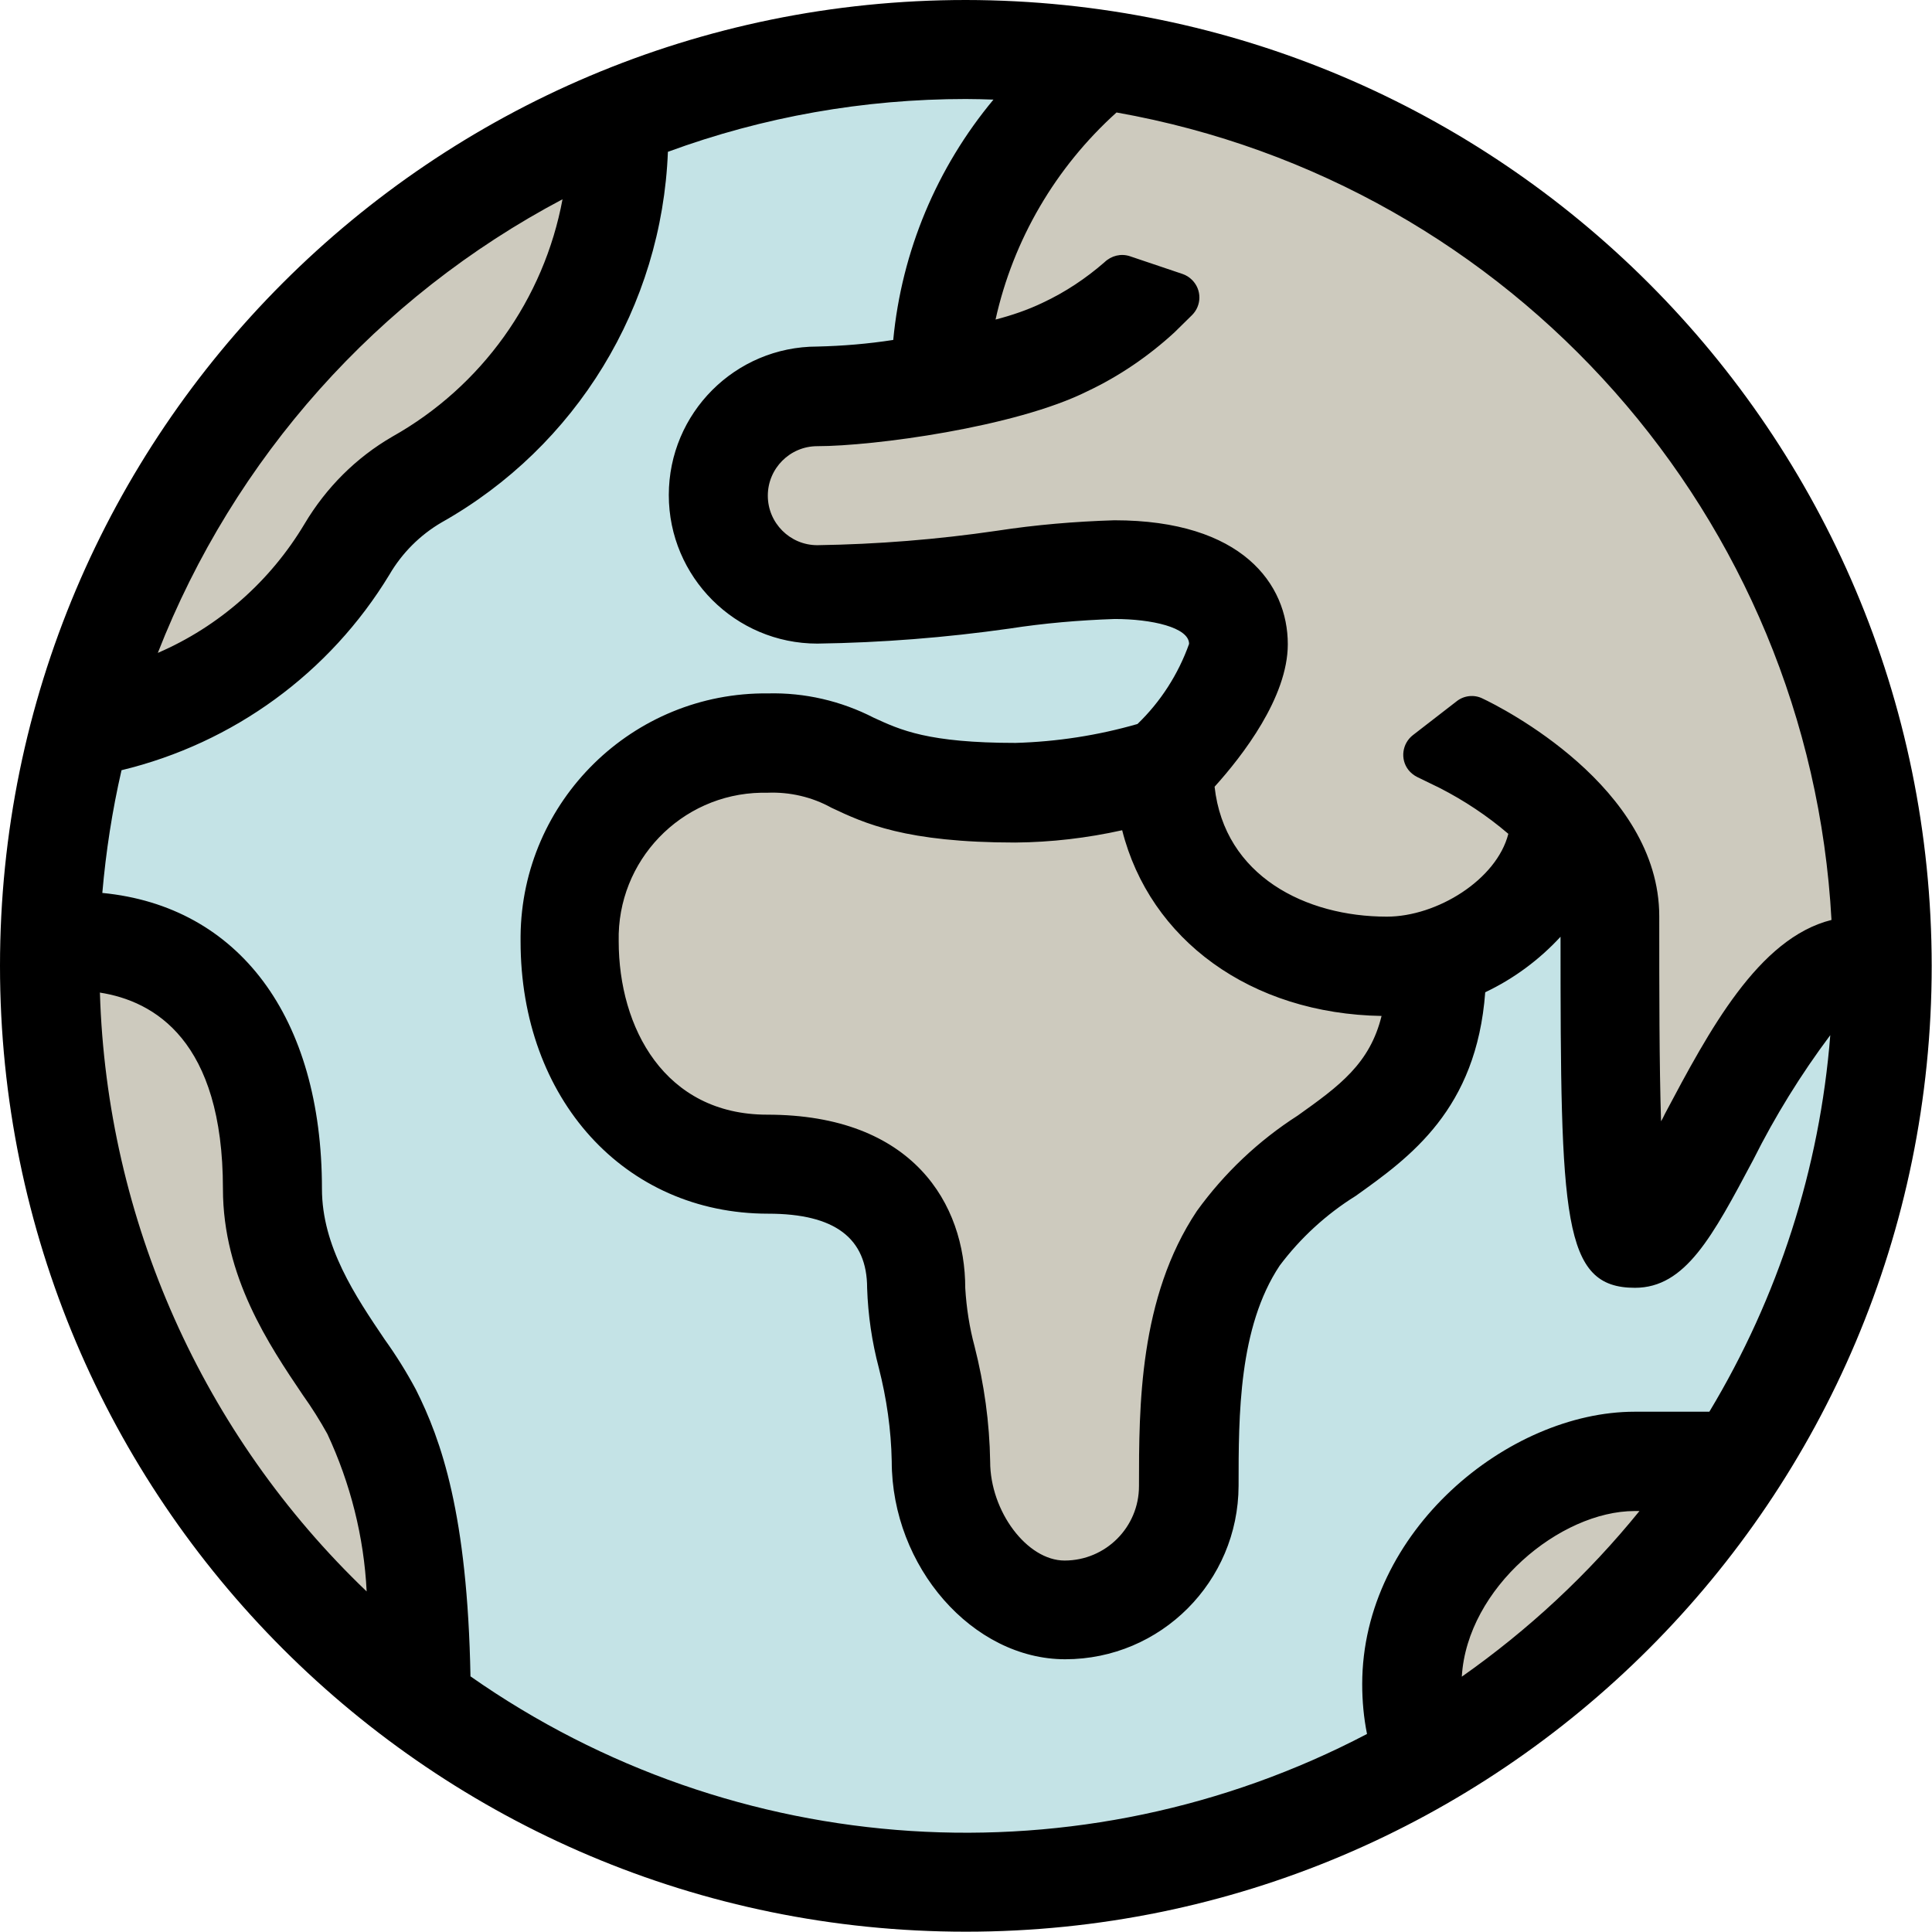
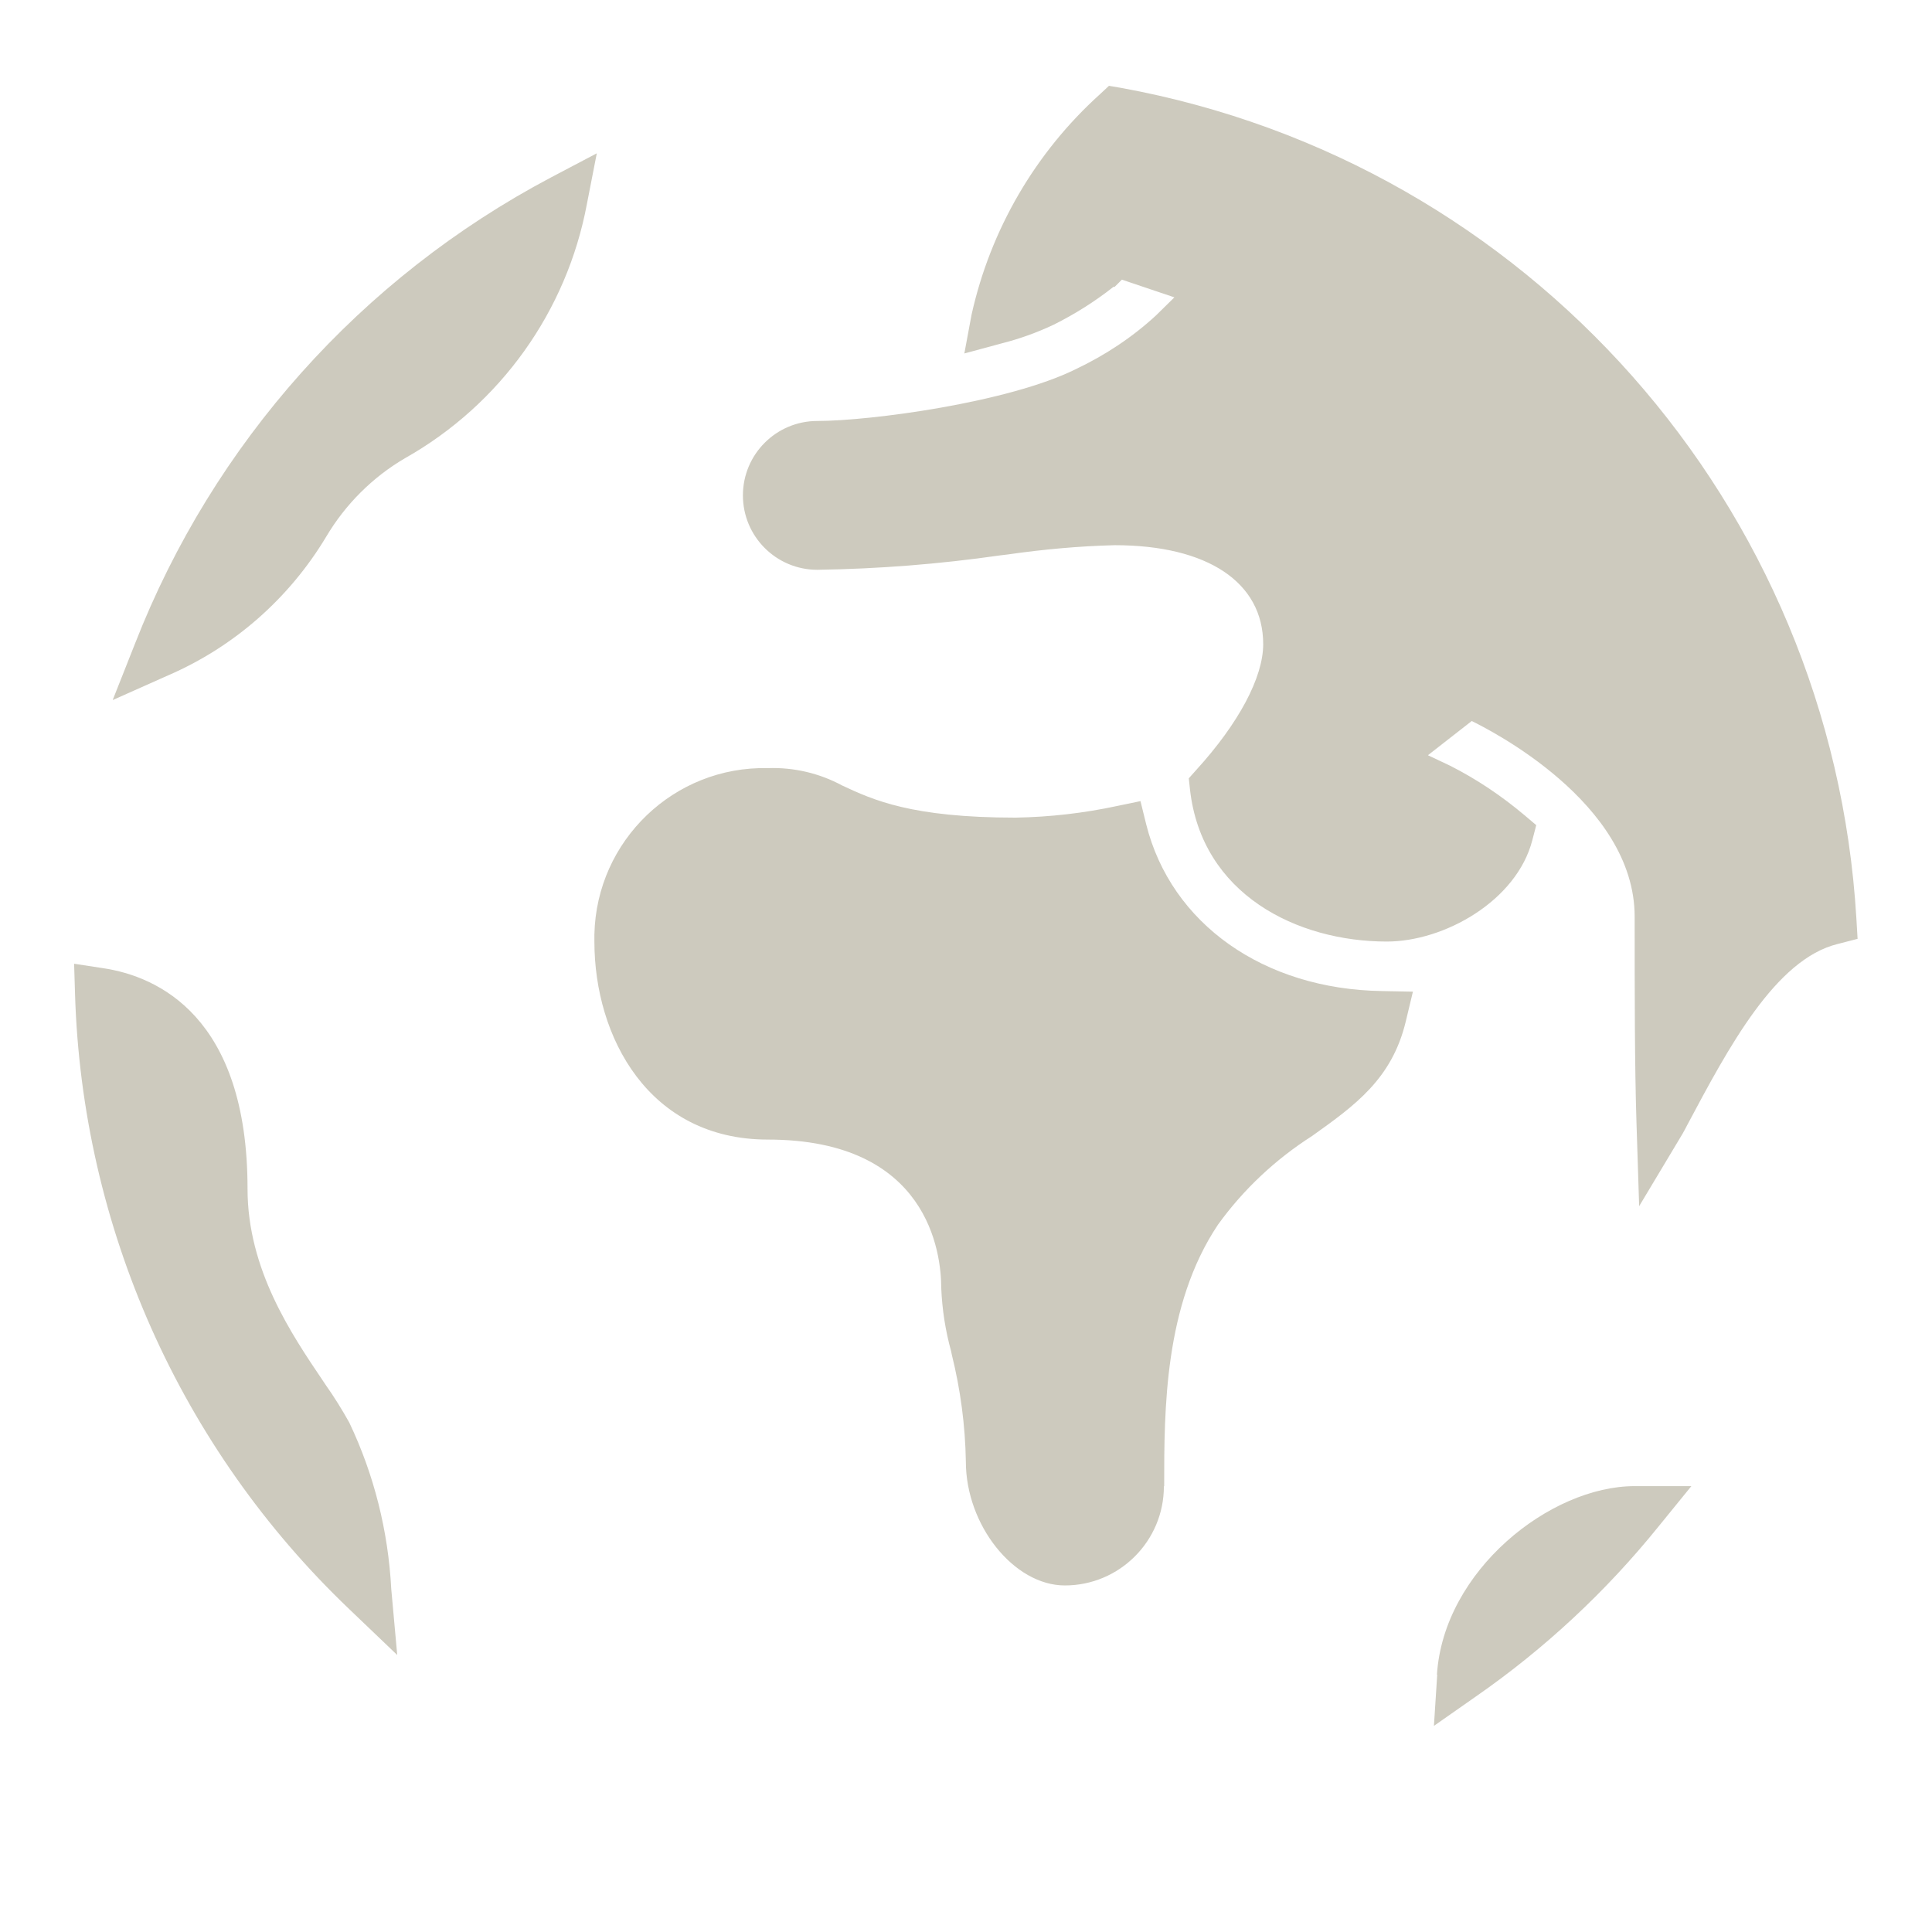
<svg xmlns="http://www.w3.org/2000/svg" viewBox="0 0 64.39 64.39" id="Layer_2">
  <defs>
    <style>
      .cls-1 {
        fill: #c4e3e6;
      }

      .cls-2 {
        fill: #cdcabe;
      }
    </style>
  </defs>
  <g id="Layer_1-2">
    <g>
      <g id="bold-ocean">
-         <path d="M32.19,61.91c-6.08,0-12.02-1.86-16.99-5.36l-.34-.24v-.42c-.11-5.29-.94-7.62-1.74-9.2-.27-.51-.58-1.01-.92-1.49l-.07-.1c-1.06-1.58-2.23-3.33-2.23-5.48,0-5.26-2.46-8.64-6.58-9.04l-.81-.08.07-.81c.12-1.41.34-2.82.66-4.2l.11-.48.48-.13c3.52-.84,6.56-3.05,8.44-6.15.49-.84,1.19-1.54,2.03-2.03,4.26-2.38,6.96-6.81,7.13-11.68l.03-.54.51-.19c3.27-1.2,6.73-1.81,10.22-1.81.21,0,.43,0,.64.01l1.97.05-1.04,1.3c-1.8,2.14-2.9,4.77-3.16,7.56l-.05.66-.66.09c-.88.13-1.76.21-2.64.23-2.28,0-4.13,1.85-4.13,4.13s1.85,4.13,4.13,4.13c2.11-.03,4.21-.19,6.29-.5,1.2-.18,2.4-.29,3.61-.33.99,0,3.3.17,3.3,1.65,0,1.08-1.74,3.02-1.94,3.23l-.16.17-.22.06c-1.39.41-2.83.63-4.28.66-3.11,0-4.16-.49-5.08-.92-.98-.51-2.07-.76-3.18-.73-4.06-.04-7.39,3.22-7.43,7.28,0,.05,0,.1,0,.14,0,4.78,3.12,8.25,7.43,8.25,3.59,0,4.13,2.07,4.13,3.3.03.82.15,1.63.35,2.42.29,1.1.45,2.23.47,3.36,0,3.08,2.31,5.78,4.95,5.78,2.73,0,4.95-2.22,4.95-4.95,0-2.46,0-5.52,1.51-7.79.74-1,1.66-1.86,2.71-2.52,1.77-1.26,3.74-2.66,4-6.19l.04-.48.44-.2c.85-.4,1.62-.97,2.25-1.66l1.43-1.57v2.13c0,9.09.13,10.87,1.65,10.87,1.13,0,1.88-1.31,3.21-3.82.74-1.53,1.63-2.98,2.67-4.31l1.64-1.89-.2,2.5c-.35,4.57-1.77,8.99-4.14,12.91l-.24.4h-2.94c-3.82,0-8.25,3.61-8.25,8.25,0,.51.05,1.02.14,1.52l.11.6-.54.28c-4.24,2.23-8.96,3.39-13.75,3.38Z" class="cls-1" />
-       </g>
+         </g>
      <g>
        <g id="bold-land">
          <path d="M47.89,55.82c.22-3.48,3.78-6.29,6.59-6.29h1.89l-1.09,1.34c-1.75,2.17-3.8,4.08-6.09,5.67l-1.4.98.11-1.71ZM54.63,40.2l1.45-2.42c.05-.09.1-.18.15-.28,1.38-2.59,2.94-5.53,5.02-6.04l.66-.17-.04-.68c-.82-13.77-10.93-25.2-24.5-27.68l-.41-.07-.3.28c-2.15,1.94-3.65,4.51-4.28,7.35l-.24,1.29,1.26-.34c.59-.15,1.17-.36,1.72-.62.7-.35,1.37-.77,1.99-1.26h.04l.24-.24,1.75.59-.61.6c-.79.73-1.7,1.33-2.67,1.79-2.25,1.12-6.87,1.73-8.62,1.73-1.37,0-2.48,1.11-2.48,2.48s1.11,2.48,2.48,2.48c2.04-.03,4.07-.19,6.09-.48l.25-.03c1.18-.17,2.38-.28,3.57-.31,3.1,0,4.95,1.24,4.95,3.3,0,1.1-.81,2.63-2.23,4.19l-.25.28.04.37c.39,3.5,3.57,5.07,6.56,5.07,1.92,0,4.33-1.36,4.85-3.38l.13-.5-.39-.33c-.76-.64-1.59-1.2-2.48-1.65l-.74-.35,1.46-1.14c.55.27,5.43,2.71,5.43,6.52,0,2.44,0,4.97.06,6.84l.09,2.81ZM38.8,49.53c0-2.55,0-6.03,1.79-8.71.85-1.18,1.92-2.18,3.14-2.96,1.43-1.02,2.66-1.9,3.12-3.81l.24-1-1.03-.02c-3.94-.06-7.03-2.24-7.86-5.56l-.19-.77-.77.16c-1.11.24-2.25.37-3.39.39-3.48,0-4.75-.59-5.78-1.07-.76-.41-1.61-.61-2.48-.58-3.12-.07-5.71,2.41-5.78,5.54,0,.08,0,.16,0,.24,0,3.18,1.81,6.6,5.78,6.6,5.36,0,5.78,3.79,5.78,4.95.03.72.14,1.42.33,2.11l.02.1c.29,1.17.45,2.36.47,3.57,0,2.12,1.6,4.13,3.3,4.13,1.82,0,3.3-1.48,3.3-3.3ZM13.24,55.17l-.2-2.21c-.1-1.92-.57-3.81-1.4-5.55-.24-.43-.5-.85-.79-1.26l-.08-.12c-1.06-1.57-2.52-3.72-2.52-6.41,0-5.75-3.01-7.08-4.8-7.35l-.98-.15.03.99c.23,7.78,3.51,15.15,9.14,20.52l1.6,1.53ZM3.76,23.33l1.84-.82c2.2-.95,4.04-2.57,5.27-4.62.64-1.08,1.55-1.99,2.63-2.62,3.17-1.79,5.39-4.89,6.06-8.47l.33-1.69-1.52.8c-6.34,3.35-11.26,8.86-13.87,15.54l-.74,1.87Z" class="cls-2" />
        </g>
        <g id="bold-line">
-           <path d="M32.19,0C14.41,0,0,14.41,0,32.19s14.41,32.19,32.19,32.19,32.19-14.41,32.19-32.19C64.37,14.42,49.97.02,32.19,0ZM37.22,3.75c13.22,2.35,23.09,13.5,23.82,26.91-2.44.61-4.08,3.69-5.55,6.46-.04.08-.08.17-.13.25-.06-1.87-.06-4.37-.06-6.83,0-4.32-5.29-6.98-5.89-7.26-.28-.14-.62-.1-.86.09l-1.46,1.13c-.36.28-.43.8-.15,1.16.08.1.18.18.3.24l.74.36c.82.42,1.59.93,2.29,1.53-.39,1.53-2.38,2.76-4.05,2.76-2.7,0-5.41-1.35-5.74-4.33.93-1.03,2.44-2.98,2.44-4.75,0-2-1.52-4.13-5.78-4.13-1.31.04-2.62.15-3.92.35-1.98.29-3.98.45-5.98.48-.91,0-1.65-.74-1.65-1.65s.74-1.65,1.65-1.65c1.86,0,6.6-.63,9-1.83,1.06-.5,2.04-1.17,2.9-1.96l.59-.58c.32-.32.33-.84,0-1.17-.09-.09-.2-.16-.32-.2l-1.75-.59c-.3-.1-.62-.02-.85.2-.62.54-1.31,1-2.06,1.35-.5.24-1.03.42-1.57.56.59-2.66,2-5.07,4.03-6.9ZM46.05,33.84c-.39,1.61-1.41,2.35-2.8,3.34-1.31.84-2.45,1.92-3.36,3.18-1.93,2.89-1.93,6.52-1.93,9.17,0,1.37-1.11,2.48-2.48,2.48h0c-1.25,0-2.48-1.64-2.48-3.3-.02-1.3-.2-2.58-.52-3.84-.17-.63-.27-1.28-.31-1.94,0-2.79-1.73-5.78-6.6-5.78-3.42,0-4.95-2.9-4.95-5.78-.06-2.68,2.07-4.9,4.75-4.95.07,0,.14,0,.21,0,.74-.03,1.48.14,2.13.5,1.1.52,2.47,1.16,6.13,1.16,1.2-.01,2.39-.15,3.56-.41.92,3.64,4.27,6.12,8.66,6.19ZM18.75,6.63c-.62,3.35-2.7,6.25-5.67,7.92-1.21.7-2.21,1.7-2.93,2.91-1.14,1.91-2.85,3.42-4.89,4.3,2.54-6.5,7.32-11.86,13.49-15.12ZM3.32,33.08c1.82.28,4.11,1.6,4.11,6.54,0,2.93,1.54,5.21,2.66,6.87.3.42.57.85.82,1.3.77,1.65,1.22,3.43,1.31,5.25-5.47-5.23-8.66-12.39-8.89-19.95ZM48.72,55.87c.18-2.95,3.28-5.51,5.76-5.51h.16c-1.71,2.11-3.7,3.96-5.92,5.52h0ZM56.96,47.05h-2.48c-4.2,0-9.08,3.97-9.08,9.08,0,.56.05,1.11.16,1.66-9.54,5-21.06,4.26-29.88-1.92-.1-5.4-.97-7.87-1.82-9.56-.31-.58-.66-1.14-1.04-1.67-.98-1.45-2.09-3.1-2.09-5.02,0-5.73-2.78-9.42-7.32-9.86.12-1.38.33-2.74.64-4.09,3.73-.9,6.94-3.24,8.93-6.52.42-.72,1.02-1.32,1.74-1.74,4.49-2.53,7.34-7.2,7.54-12.35,3.18-1.17,6.54-1.76,9.93-1.76.31,0,.62.01.92.02-1.89,2.27-3.06,5.06-3.34,8.01-.84.13-1.68.2-2.53.22-2.74,0-4.95,2.22-4.95,4.95s2.22,4.95,4.95,4.95c2.14-.03,4.28-.2,6.4-.5,1.16-.18,2.33-.28,3.51-.32,1.23,0,2.48.28,2.48.83-.36,1.01-.95,1.93-1.72,2.67-1.32.38-2.68.59-4.06.63-2.92,0-3.84-.43-4.73-.84-1.09-.56-2.3-.84-3.52-.81-4.51-.05-8.21,3.58-8.25,8.09,0,.06,0,.11,0,.17,0,5.26,3.47,9.08,8.25,9.08,2.22,0,3.3.81,3.3,2.48.03.9.16,1.79.39,2.66.26,1.02.41,2.06.43,3.11,0,3.52,2.7,6.6,5.78,6.6,3.19,0,5.77-2.59,5.78-5.78,0-2.35,0-5.28,1.37-7.34.69-.92,1.55-1.71,2.53-2.32,1.81-1.29,4.03-2.88,4.32-6.79.95-.45,1.8-1.08,2.51-1.85,0,9.41.06,11.7,2.48,11.7,1.68,0,2.58-1.7,3.94-4.26.73-1.46,1.59-2.85,2.57-4.16-.35,4.44-1.73,8.73-4.03,12.55Z" />
-         </g>
+           </g>
      </g>
    </g>
  </g>
</svg>